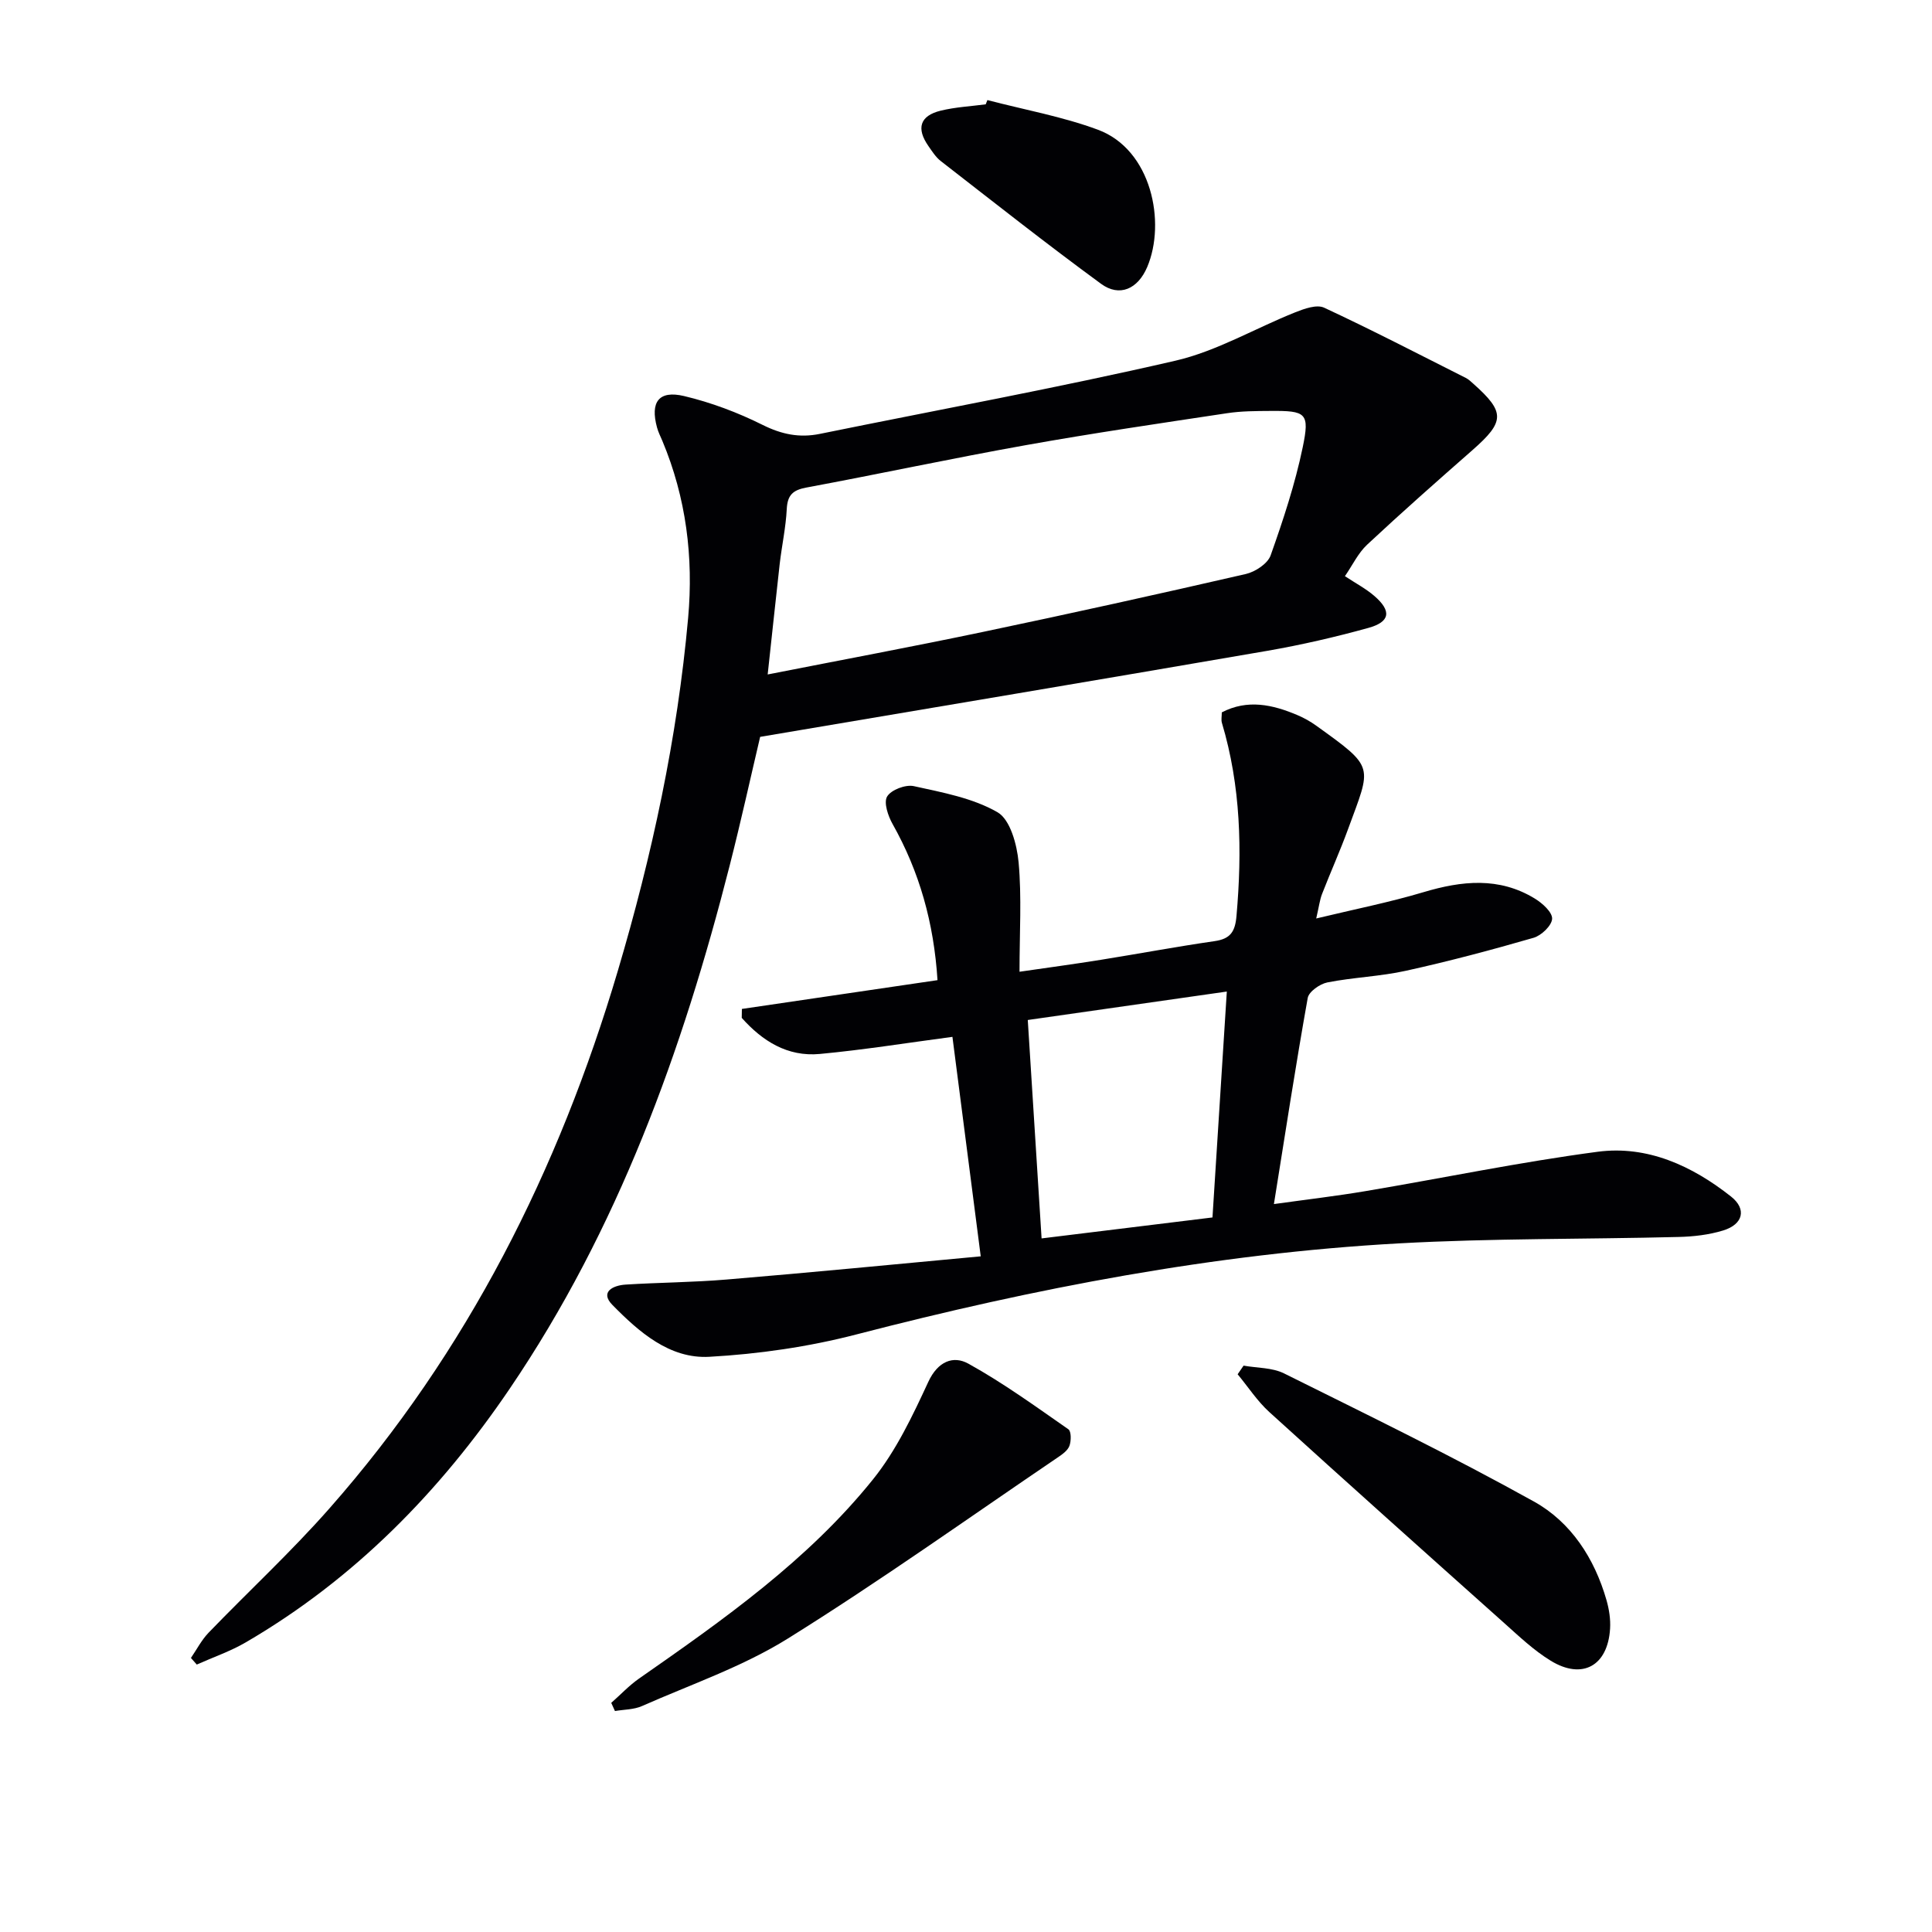
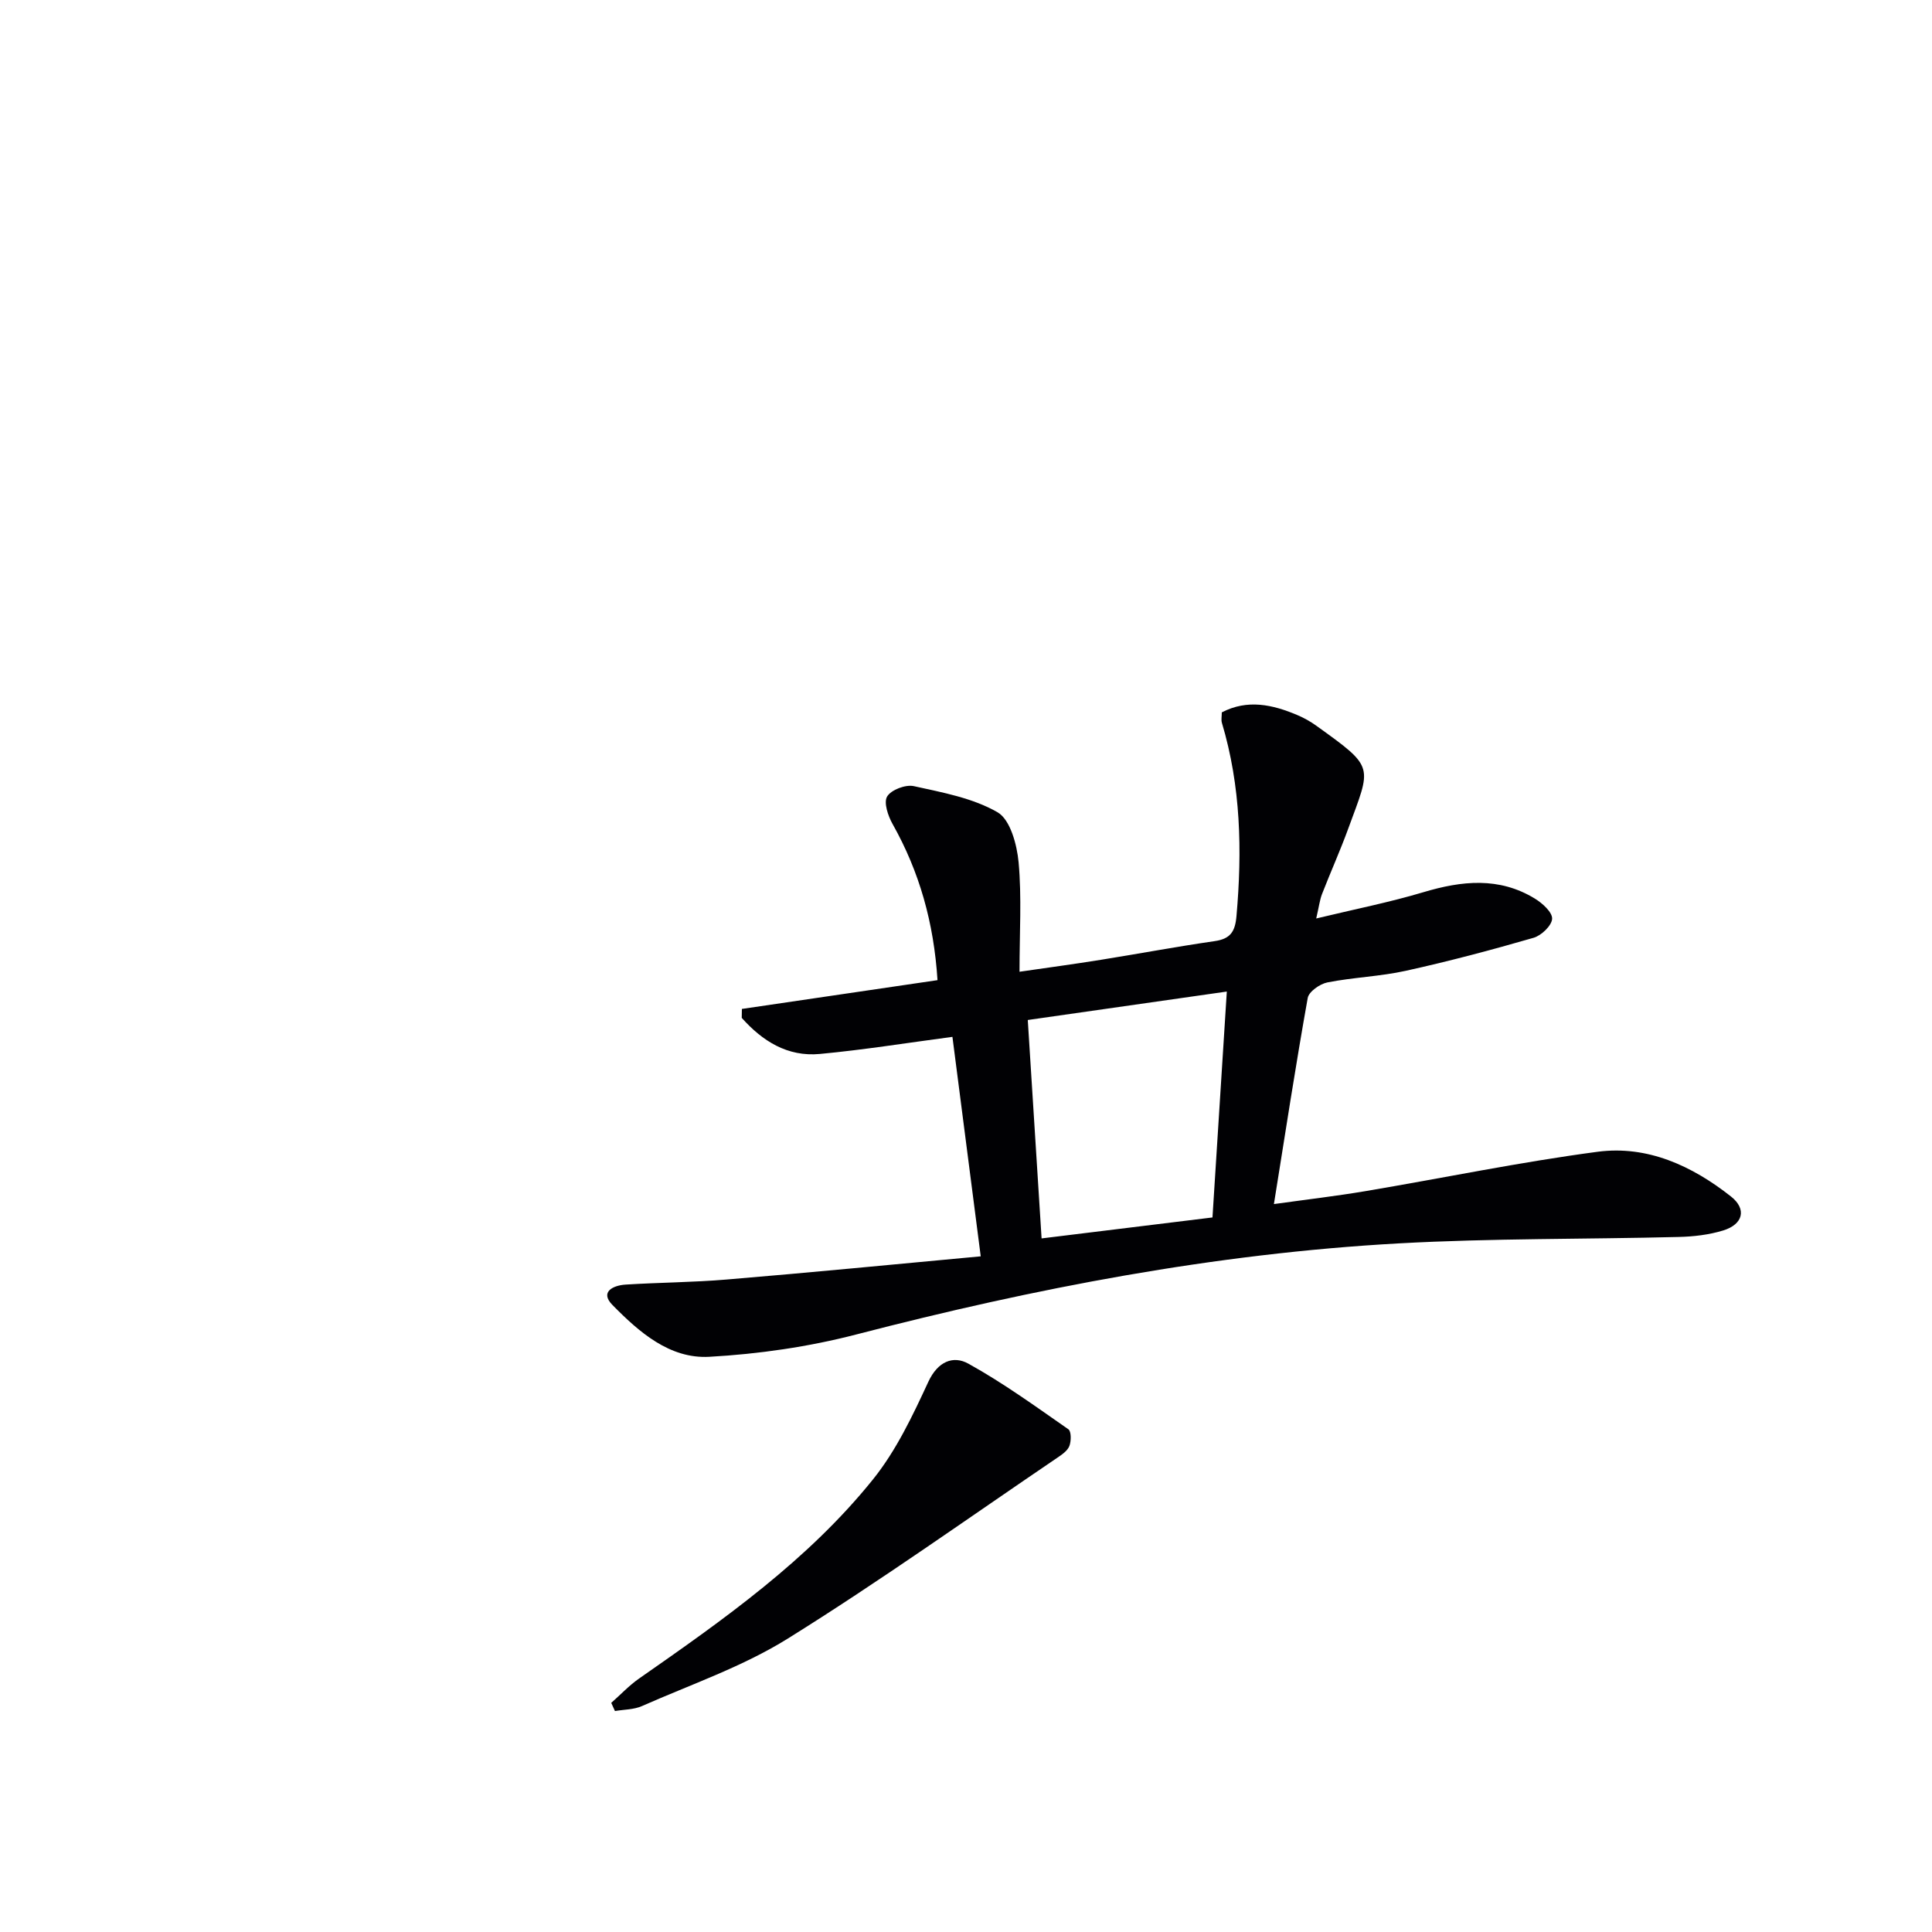
<svg xmlns="http://www.w3.org/2000/svg" enable-background="new 0 0 400 400" viewBox="0 0 400 400">
  <g fill="#010104">
-     <path d="m278.45 119.29c2.29 1.51 4.38 2.61 6.11 4.11 3.59 3.11 3.27 5.36-1.28 6.61-6.87 1.9-13.85 3.51-20.87 4.73-34.69 5.98-69.4 11.8-105.03 17.82-1.89 8.01-3.94 17.35-6.3 26.61-9.78 38.39-23.12 75.3-45.56 108.36-14.49 21.35-32.19 39.42-54.63 52.5-3.19 1.86-6.76 3.08-10.15 4.6-.4-.46-.81-.92-1.21-1.37 1.2-1.75 2.19-3.7 3.64-5.21 8.32-8.63 17.16-16.8 25.07-25.79 28.53-32.38 47.44-70.03 59.66-111.21 7.09-23.92 12.34-48.24 14.57-73.11 1.13-12.56-.41-24.89-5.33-36.65-.39-.92-.85-1.82-1.11-2.78-1.44-5.26.35-7.76 5.61-6.51 5.6 1.33 11.12 3.41 16.27 5.98 3.94 1.96 7.62 2.71 11.84 1.85 24.53-5 49.17-9.51 73.56-15.14 8.6-1.98 16.55-6.72 24.86-10.03 1.86-.74 4.44-1.67 5.97-.96 9.89 4.6 19.58 9.63 29.33 14.54.58.29 1.08.77 1.58 1.22 6.6 5.87 6.52 7.83-.17 13.71-7.35 6.45-14.68 12.92-21.82 19.59-1.87 1.74-3.04 4.26-4.61 6.53zm-119.51 20.35c15.41-3.03 30.05-5.76 44.62-8.82 18.17-3.81 36.29-7.82 54.38-11.98 1.95-.45 4.52-2.14 5.13-3.85 2.6-7.33 5.06-14.77 6.64-22.37 1.49-7.15.71-7.6-6.69-7.54-2.99.02-6.02.02-8.96.47-13.92 2.1-27.86 4.14-41.71 6.62-15.17 2.71-30.24 5.95-45.39 8.77-2.82.52-3.92 1.56-4.07 4.45-.19 3.8-1.02 7.56-1.46 11.35-.85 7.56-1.64 15.12-2.49 22.9z" />
    <path d="m203.05 260.11c-2.03-15.75-3.95-30.64-5.86-45.44-9.49 1.26-18.45 2.7-27.45 3.54-6.73.63-11.92-2.7-16.17-7.47.01-.62.02-1.23.03-1.85 13.39-1.97 26.78-3.94 40.5-5.96-.76-11.9-3.74-22.44-9.29-32.31-.95-1.68-1.89-4.46-1.14-5.71.83-1.39 3.82-2.52 5.52-2.15 5.93 1.31 12.21 2.45 17.34 5.41 2.63 1.52 4.02 6.69 4.36 10.36.66 7.21.19 14.53.19 22.66 5.86-.85 11.35-1.59 16.83-2.47 7.86-1.26 15.69-2.73 23.57-3.87 3.27-.47 4.24-1.96 4.52-5.19 1.19-13.53.91-26.89-3.02-40.01-.18-.61-.02-1.32-.02-2.16 5.31-2.77 10.53-1.62 15.69.58 1.37.58 2.7 1.33 3.9 2.2 12.26 8.81 11.38 8.16 6.54 21.42-1.65 4.51-3.63 8.91-5.37 13.39-.47 1.2-.62 2.53-1.21 5.08 7.93-1.91 15.16-3.34 22.19-5.44 7.96-2.38 15.67-3.2 23.07 1.32 1.56.95 3.64 2.82 3.58 4.18-.07 1.41-2.22 3.47-3.84 3.94-8.74 2.53-17.55 4.87-26.44 6.83-5.33 1.18-10.88 1.35-16.25 2.41-1.56.31-3.84 1.91-4.07 3.22-2.48 13.87-4.62 27.81-7 42.67 6.67-.93 12.84-1.65 18.96-2.68 16.03-2.7 31.97-6.02 48.07-8.15 10.31-1.36 19.57 2.92 27.61 9.27 3.29 2.6 2.51 5.75-1.61 7.02-2.96.91-6.17 1.28-9.28 1.35-19.3.49-38.64.26-57.91 1.33-38.09 2.11-75.38 9.28-112.28 18.85-9.9 2.57-20.24 4.06-30.45 4.63-8.22.46-14.57-5.14-20.06-10.73-2.68-2.72.16-4.06 2.73-4.22 6.97-.44 13.97-.46 20.93-1.05 17.34-1.44 34.67-3.14 52.59-4.8zm47.98-8.05c.99-15.54 1.96-30.89 2.97-46.77-13.96 2-27.32 3.91-41.21 5.89.97 15.39 1.92 30.33 2.86 45.22 12.04-1.47 23.36-2.86 35.38-4.34z" />
    <path d="m126.55 352.56c1.91-1.68 3.67-3.57 5.74-5.02 17.49-12.2 34.99-24.5 48.47-41.27 4.79-5.96 8.2-13.18 11.44-20.18 1.97-4.25 5.17-5.49 8.29-3.76 7.21 3.99 13.93 8.87 20.71 13.59.61.43.59 2.42.21 3.44-.37.98-1.5 1.77-2.45 2.41-18.55 12.58-36.82 25.62-55.84 37.47-9.35 5.83-20.05 9.49-30.2 13.98-1.69.75-3.72.71-5.6 1.03-.25-.56-.51-1.13-.77-1.69z" />
-     <path d="m257.47 282.74c2.8.5 5.91.39 8.36 1.6 17.36 8.63 34.82 17.12 51.76 26.54 7.67 4.26 12.54 11.77 15.02 20.42.54 1.89.86 3.95.74 5.89-.47 7.71-5.74 10.66-12.3 6.64-3.5-2.14-6.56-5.06-9.65-7.82-16.24-14.5-32.47-29.01-48.59-43.65-2.5-2.27-4.39-5.2-6.57-7.83.42-.59.82-1.19 1.23-1.79z" />
-     <path d="m204.43 20.72c7.64 2 15.49 3.4 22.86 6.13 11.17 4.13 14.13 19.24 10.23 28.43-1.94 4.57-5.74 6.28-9.56 3.48-11.24-8.23-22.18-16.87-33.19-25.42-1.02-.79-1.77-1.98-2.53-3.07-2.59-3.69-1.79-6.31 2.53-7.36 3.03-.74 6.2-.9 9.31-1.31.11-.3.23-.59.35-.88z" />
  </g>
</svg>